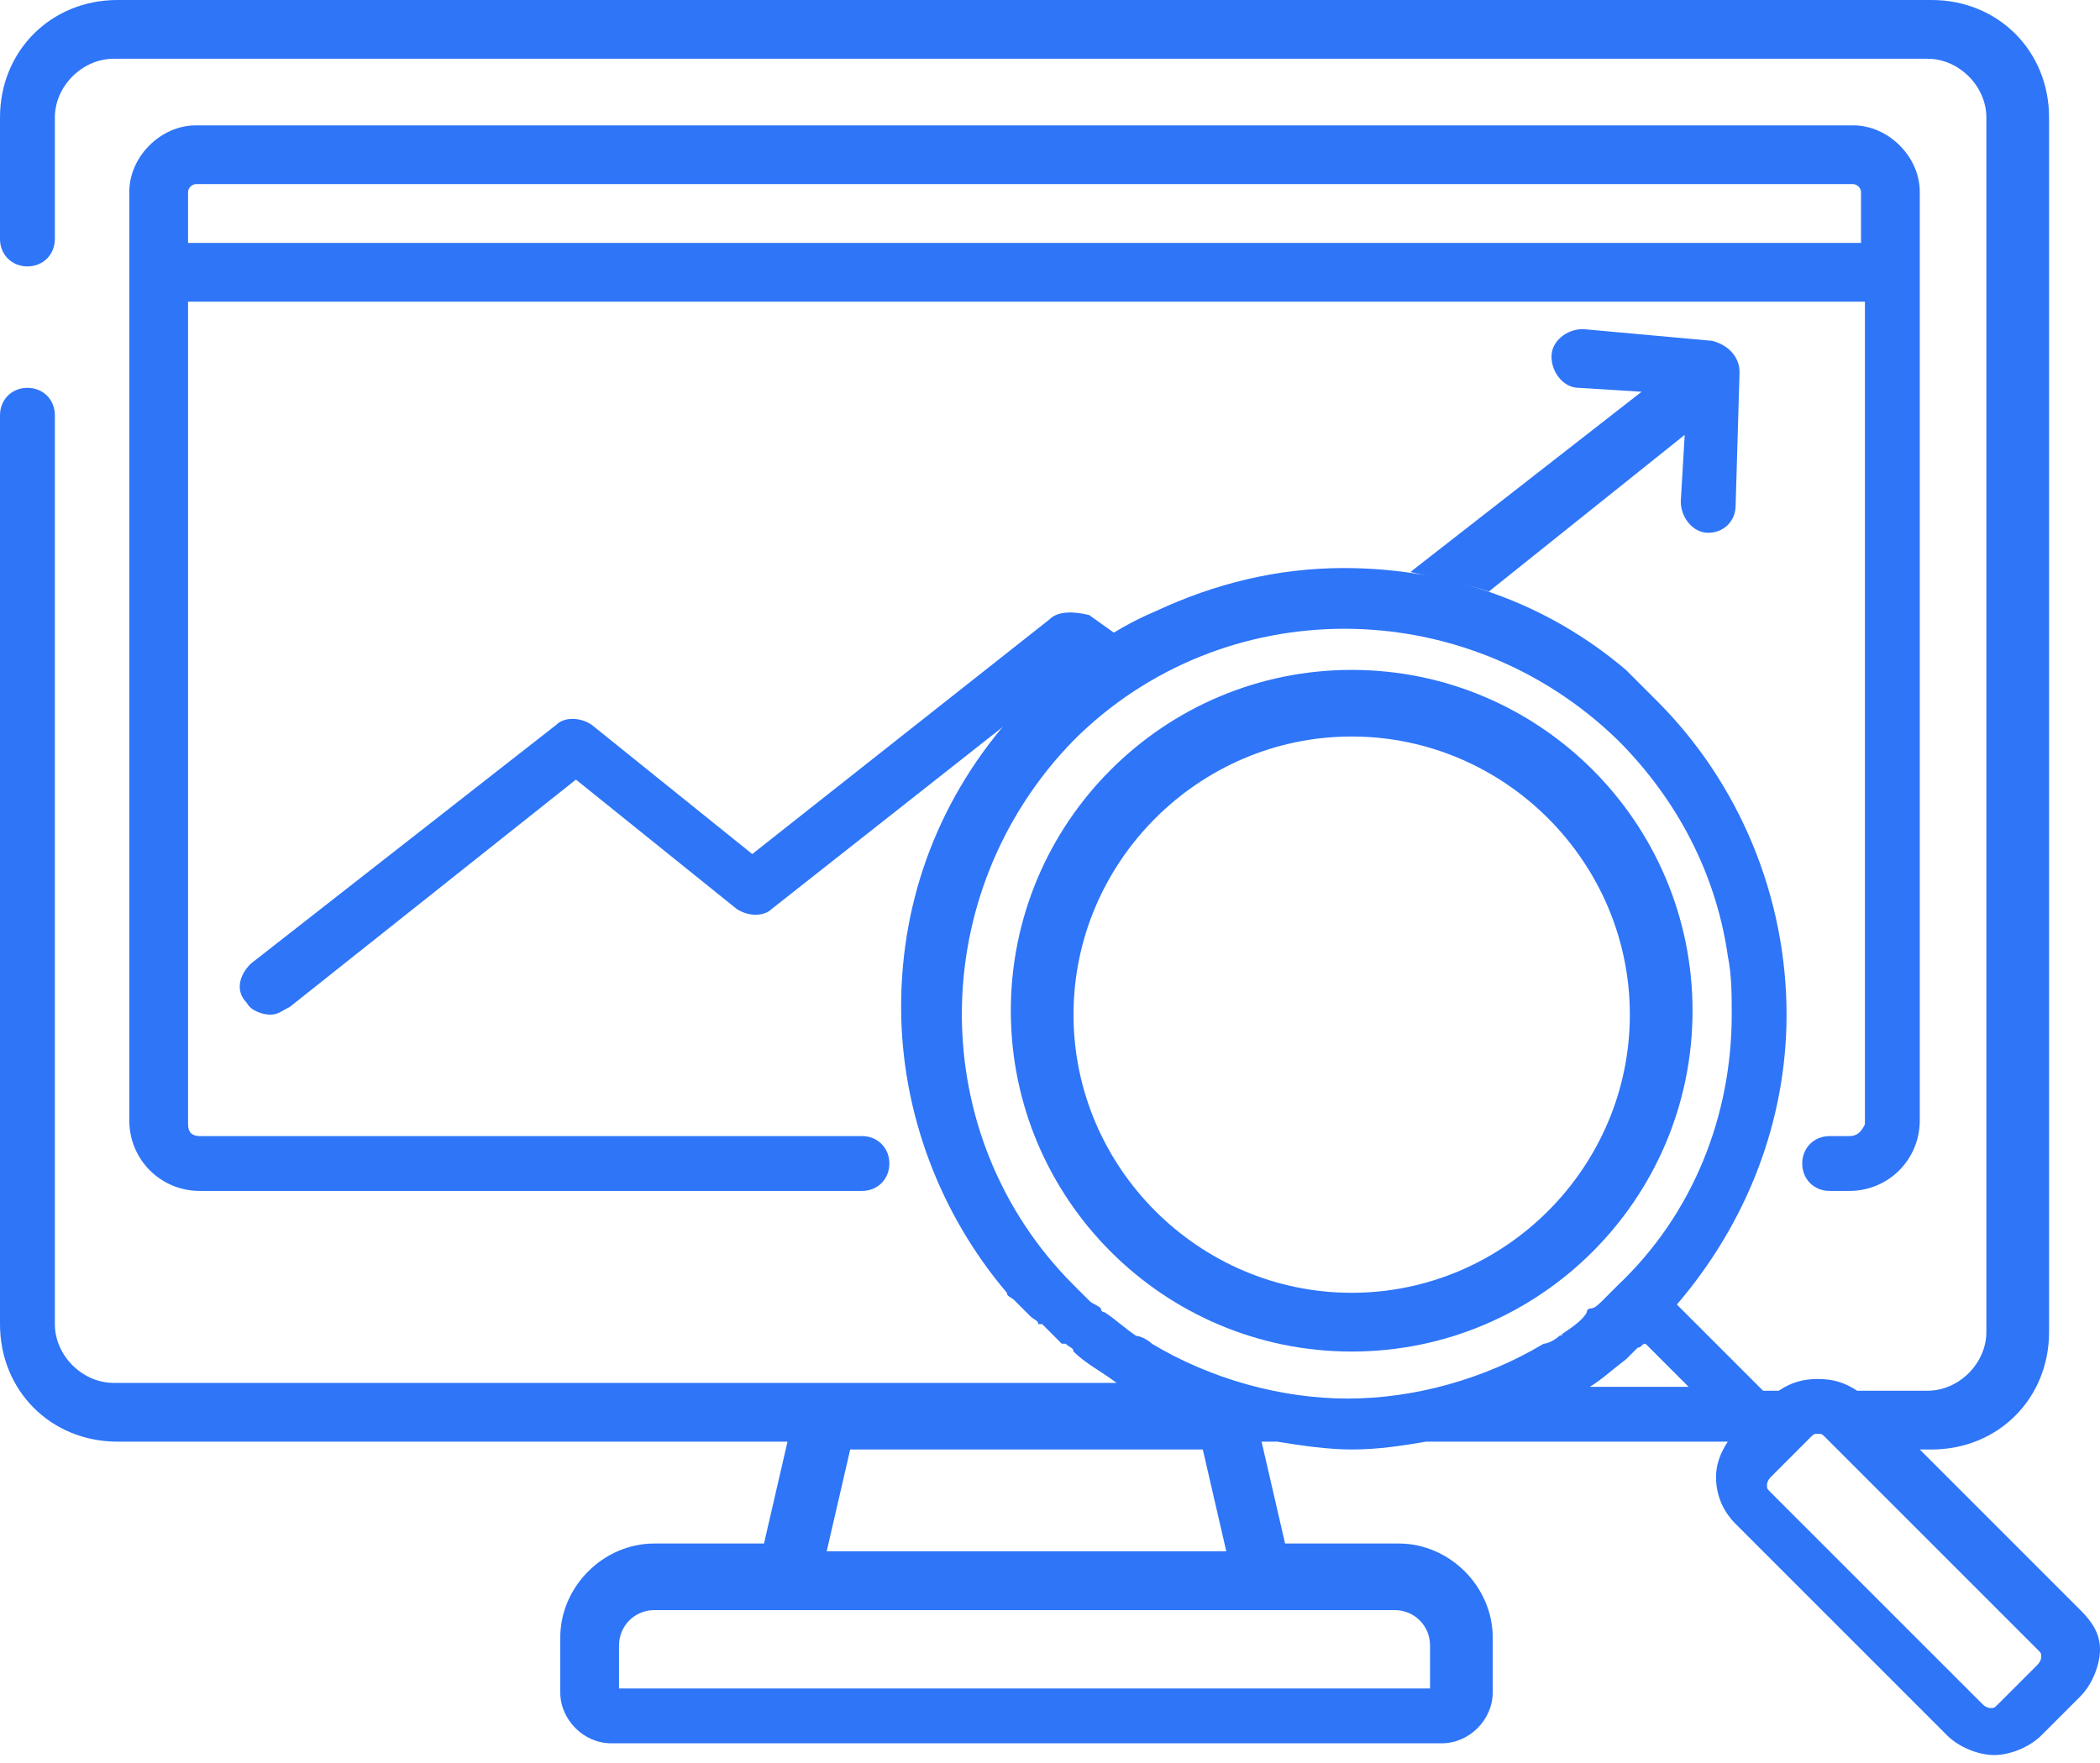
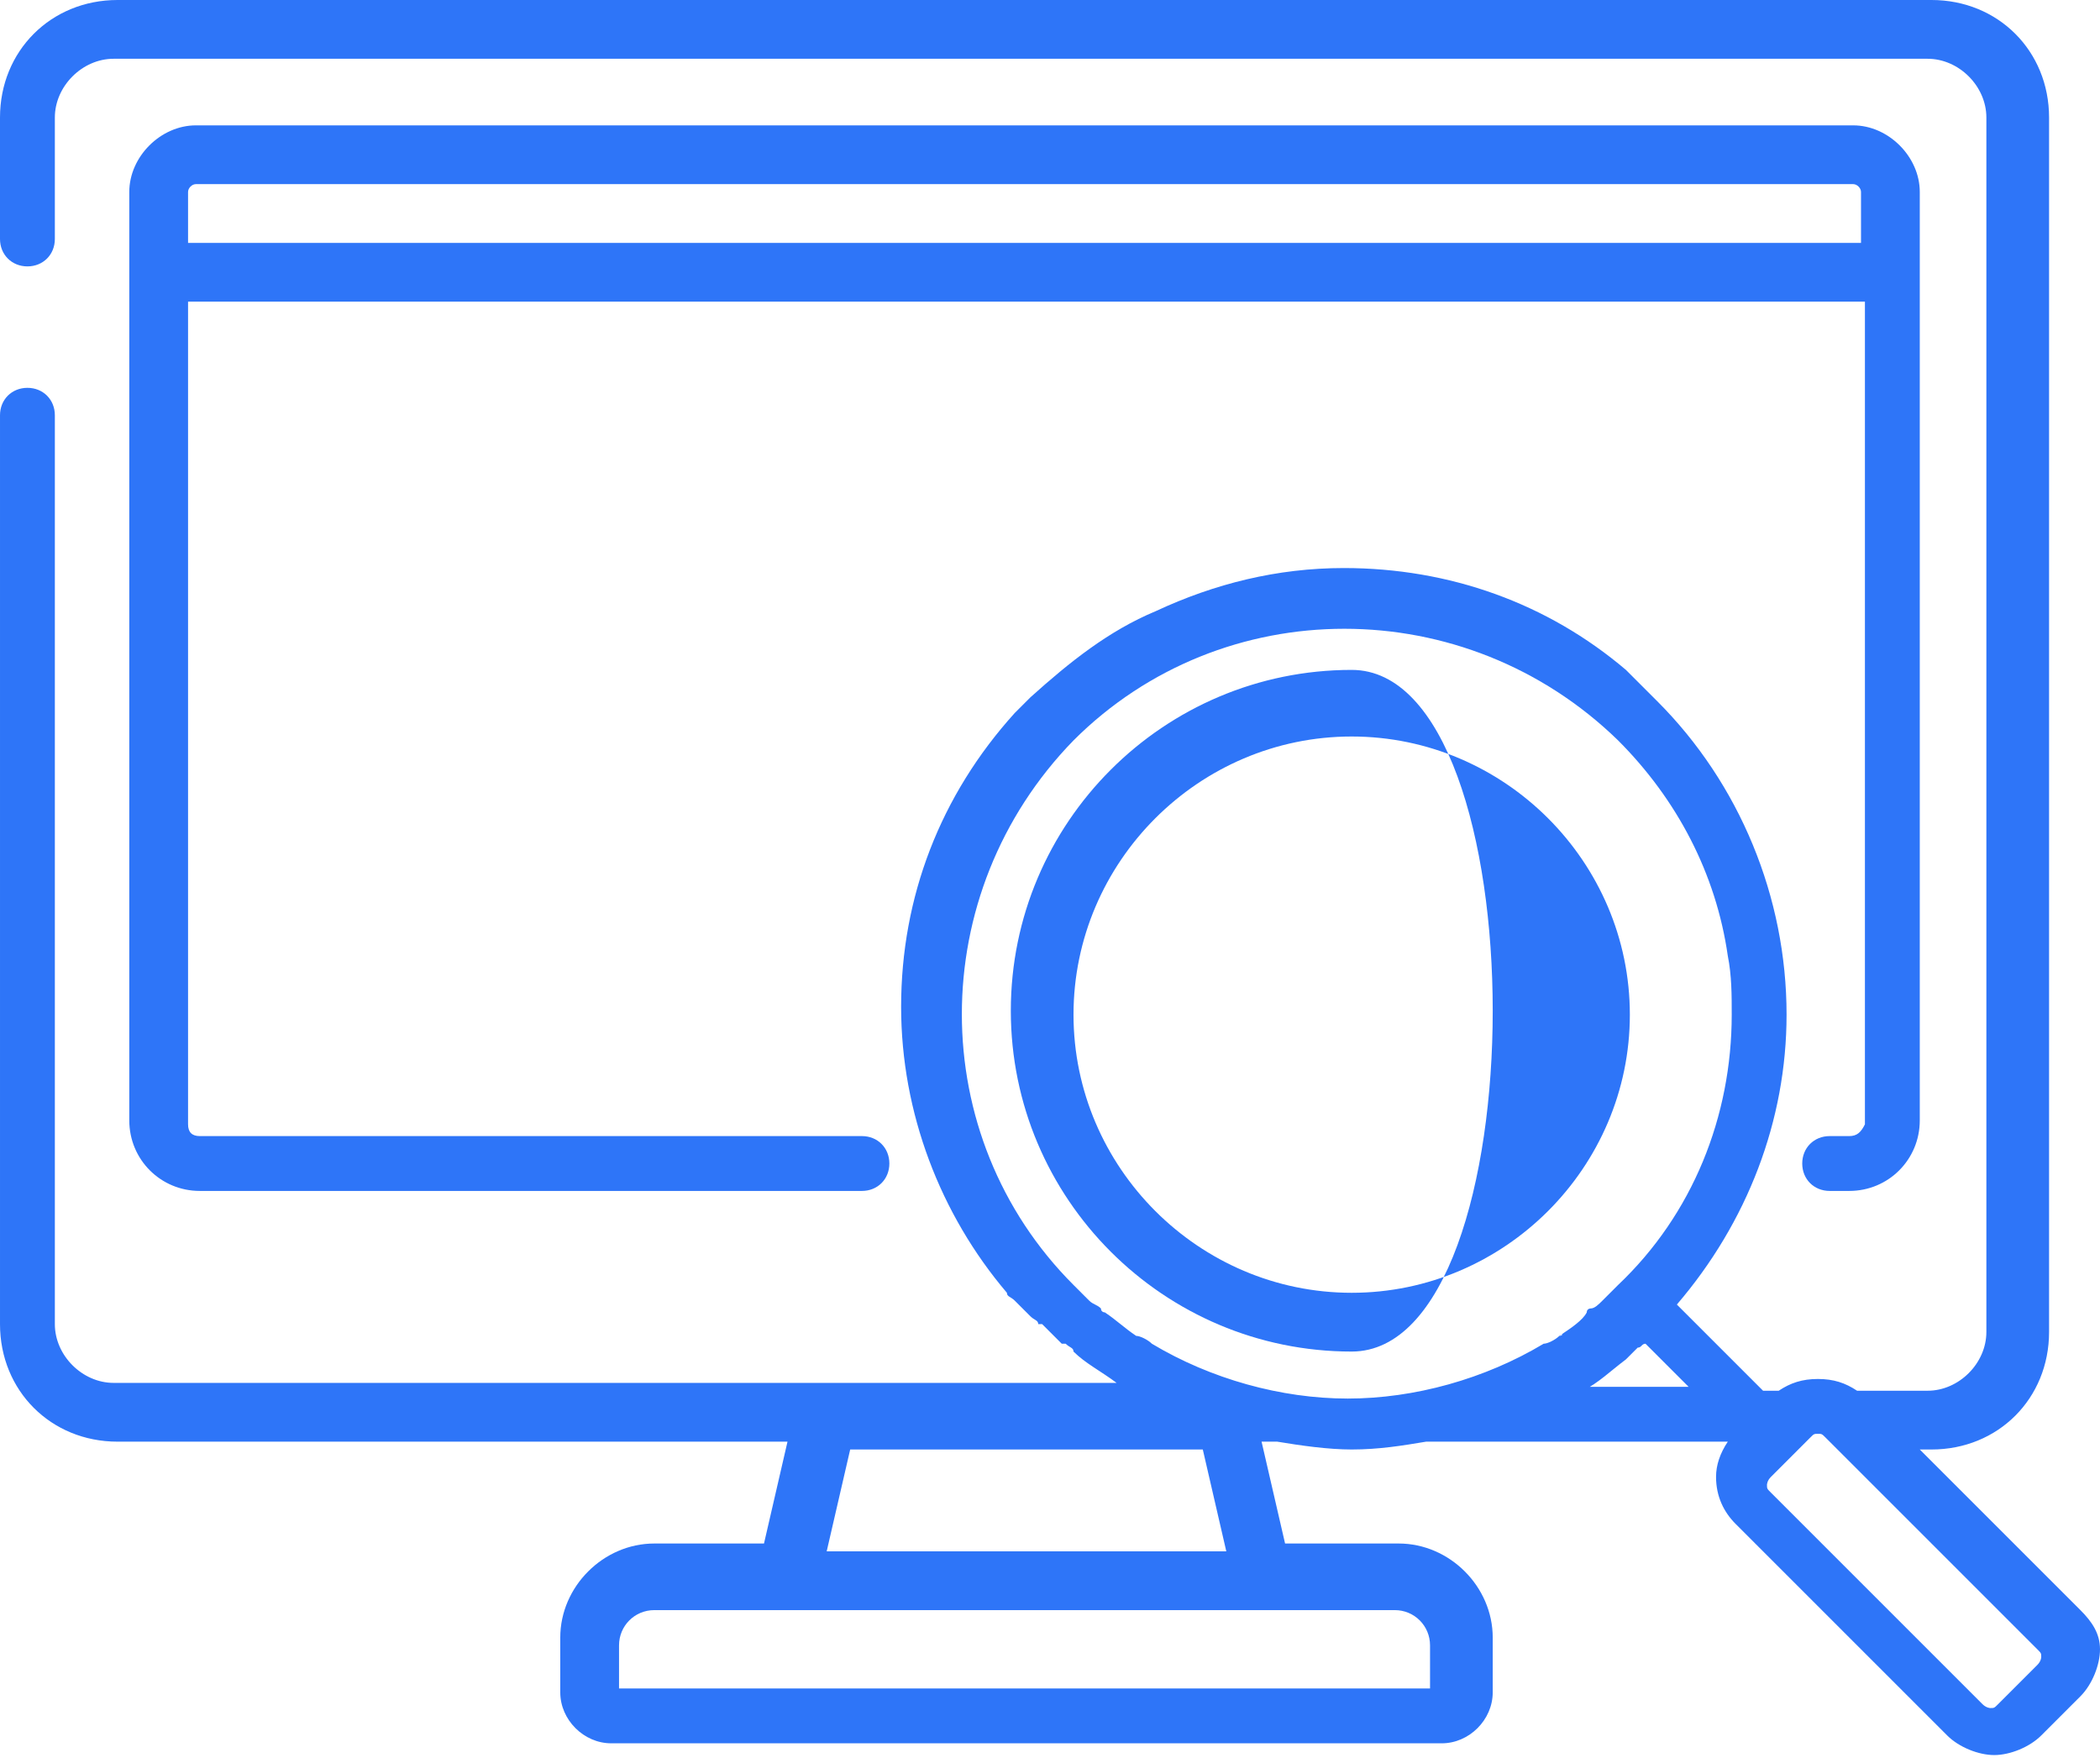
<svg xmlns="http://www.w3.org/2000/svg" version="1.1" id="Capa_1" x="0px" y="0px" viewBox="180.2 374.5 53.6 45" style="enable-background:new 180.2 374.5 53.6 45;" xml:space="preserve">
  <style type="text/css">
	.st0{fill:#2E75F8;}
</style>
  <g>
    <path class="st0" d="M233.3,415.6l-4.1-4.1h0.3c1.7,0,3-1.3,3-3v-31c0-1.7-1.3-3-3-3h-46.3c-1.7,0-3,1.3-3,3v3.1   c0,0.4,0.3,0.7,0.7,0.7s0.7-0.3,0.7-0.7v-3.1c0-0.8,0.7-1.5,1.5-1.5h46.3c0.8,0,1.5,0.7,1.5,1.5v31c0,0.8-0.7,1.5-1.5,1.5h-1.8   c0,0,0,0,0,0c-0.3-0.2-0.6-0.3-1-0.3c-0.4,0-0.7,0.1-1,0.3c0,0,0,0,0,0h-0.4l-2.2-2.2c1.8-2.1,2.8-4.7,2.8-7.4c0-3-1.2-5.9-3.3-8   c-0.3-0.3-0.5-0.5-0.8-0.8c-2-1.7-4.5-2.6-7.2-2.6c-1.7,0-3.3,0.4-4.8,1.1c-1.2,0.5-2.2,1.3-3.2,2.2c0,0-0.1,0.1-0.1,0.1   c0,0-0.1,0.1-0.1,0.1c0,0,0,0-0.1,0.1c0,0-0.1,0.1-0.1,0.1c0,0,0,0,0,0c-1.9,2.1-2.9,4.7-2.9,7.5c0,2.7,1,5.3,2.7,7.3c0,0,0,0,0,0   c0,0.1,0.1,0.1,0.2,0.2c0,0,0,0,0,0c0,0,0.1,0.1,0.1,0.1c0,0,0.1,0.1,0.1,0.1c0,0,0,0,0,0c0.1,0.1,0.1,0.1,0.2,0.2   c0.1,0.1,0.2,0.1,0.2,0.2c0,0,0,0,0.1,0c0.1,0.1,0.1,0.1,0.2,0.2c0,0,0,0,0.1,0.1c0.1,0.1,0.1,0.1,0.2,0.2c0,0,0,0,0.1,0   c0.1,0.1,0.2,0.1,0.2,0.2c0,0,0,0,0,0c0.3,0.3,0.7,0.5,1.1,0.8h-7.5h-18.1c-0.8,0-1.5-0.7-1.5-1.5v-23.2c0-0.4-0.3-0.7-0.7-0.7   c-0.4,0-0.7,0.3-0.7,0.7v23.2c0,1.7,1.3,3,3,3h17.1l-0.6,2.6h-2.8c-1.3,0-2.4,1.1-2.4,2.4v1.4c0,0.7,0.6,1.3,1.3,1.3h21.2   c0.7,0,1.3-0.6,1.3-1.3v-1.4c0-1.3-1.1-2.4-2.4-2.4H213l-0.6-2.6h0.4c0.6,0.1,1.3,0.2,1.9,0.2c0.7,0,1.3-0.1,1.9-0.2h7.7v0   c-0.2,0.3-0.3,0.6-0.3,0.9c0,0.5,0.2,0.9,0.5,1.2l5.4,5.4c0.3,0.3,0.8,0.5,1.2,0.5s0.9-0.2,1.2-0.5l1-1c0.3-0.3,0.5-0.8,0.5-1.2   S233.6,415.9,233.3,415.6z M201.9,411.5h9l0.6,2.6h-10.2L201.9,411.5z M212.4,415.6C212.4,415.6,212.4,415.6,212.4,415.6l3.4,0   c0.5,0,0.9,0.4,0.9,0.9v1.1H196v-1.1c0-0.5,0.4-0.9,0.9-0.9h3.4c0,0,0,0,0,0H212.4z M220,408.6c-0.1,0.1-0.3,0.2-0.4,0.2   c0,0,0,0,0,0c-1.5,0.9-3.3,1.4-5,1.4c-1.7,0-3.5-0.5-5-1.4c0,0,0,0,0,0c-0.1-0.1-0.3-0.2-0.4-0.2c0,0,0,0,0,0   c-0.3-0.2-0.5-0.4-0.8-0.6c0,0-0.1,0-0.1-0.1c-0.1-0.1-0.2-0.1-0.3-0.2c0,0-0.1-0.1-0.1-0.1c-0.1-0.1-0.2-0.2-0.3-0.3c0,0,0,0,0,0   c-3.8-3.8-3.8-10,0-13.9c3.8-3.8,10-3.8,13.9,0c1.5,1.5,2.5,3.4,2.8,5.5c0.1,0.5,0.1,1,0.1,1.5c0,2.6-1,5.1-2.9,6.9   c-0.1,0.1-0.2,0.2-0.3,0.3c0,0-0.1,0.1-0.1,0.1c-0.1,0.1-0.2,0.2-0.3,0.2c0,0-0.1,0-0.1,0.1C220.6,408.2,220.3,408.4,220,408.6   C220.1,408.5,220.1,408.6,220,408.6z M220.6,410c0.4-0.2,0.7-0.5,1.1-0.8c0,0,0,0,0,0c0.1-0.1,0.1-0.1,0.2-0.2c0,0,0,0,0.1-0.1   c0.1,0,0.1-0.1,0.2-0.1l1.1,1.1H220.6z M232.2,417l-1,1c-0.1,0.1-0.1,0.1-0.2,0.1c0,0-0.1,0-0.2-0.1l-5.4-5.4   c-0.1-0.1-0.1-0.1-0.1-0.2c0,0,0-0.1,0.1-0.2l1-1c0.1-0.1,0.1-0.1,0.2-0.1s0.1,0,0.2,0.1l5.4,5.4c0.1,0.1,0.1,0.1,0.1,0.2   C232.3,416.8,232.3,416.9,232.2,417z" />
-     <path class="st0" d="M218.2,389.6l5-4l-0.1,1.7c0,0.4,0.3,0.8,0.7,0.8c0,0,0,0,0,0c0.4,0,0.7-0.3,0.7-0.7l0.1-3.4   c0-0.4-0.3-0.7-0.7-0.8l-3.3-0.3c-0.4,0-0.8,0.3-0.8,0.7c0,0.4,0.3,0.8,0.7,0.8l1.6,0.1l-5.9,4.6   C217,389.3,217.6,389.4,218.2,389.6z" />
-     <path class="st0" d="M207,390.3l-7.6,6l-4.1-3.3c-0.3-0.2-0.7-0.2-0.9,0l-7.8,6.1c-0.3,0.3-0.4,0.7-0.1,1c0.1,0.2,0.4,0.3,0.6,0.3   c0.2,0,0.3-0.1,0.5-0.2l7.3-5.8l4.1,3.3c0.3,0.2,0.7,0.2,0.9,0l6.6-5.2c0,0,0,0,0.1-0.1c0,0,0.1-0.1,0.1-0.1c0,0,0.1-0.1,0.1-0.1   c0.6-0.6,1.2-1.1,1.9-1.5l-0.7-0.5C207.6,390.1,207.2,390.1,207,390.3z" />
    <path class="st0" d="M227.4,403.5h-0.5c-0.4,0-0.7,0.3-0.7,0.7s0.3,0.7,0.7,0.7h0.5c1,0,1.8-0.8,1.8-1.8v-21.7v-2   c0-0.9-0.8-1.7-1.7-1.7h-42.3c-0.9,0-1.7,0.8-1.7,1.7v2v21.7c0,1,0.8,1.8,1.8,1.8h16.9c0.4,0,0.7-0.3,0.7-0.7s-0.3-0.7-0.7-0.7   h-16.9c-0.2,0-0.3-0.1-0.3-0.3v-21h42.8v21C227.7,403.4,227.6,403.5,227.4,403.5z M185,380.7v-1.3c0-0.1,0.1-0.2,0.2-0.2h42.3   c0.1,0,0.2,0.1,0.2,0.2v1.3H185z" />
-     <path class="st0" d="M214.7,409c-4.8,0-8.7-3.9-8.7-8.7c0-4.8,3.9-8.7,8.7-8.7s8.7,3.9,8.7,8.7S219.5,409,214.7,409z M214.7,393.3   c-3.9,0-7.1,3.2-7.1,7.1c0,3.9,3.2,7.1,7.1,7.1c3.9,0,7.1-3.2,7.1-7.1C221.8,396.5,218.6,393.3,214.7,393.3z" />
+     <path class="st0" d="M214.7,409c-4.8,0-8.7-3.9-8.7-8.7c0-4.8,3.9-8.7,8.7-8.7S219.5,409,214.7,409z M214.7,393.3   c-3.9,0-7.1,3.2-7.1,7.1c0,3.9,3.2,7.1,7.1,7.1c3.9,0,7.1-3.2,7.1-7.1C221.8,396.5,218.6,393.3,214.7,393.3z" />
  </g>
</svg>